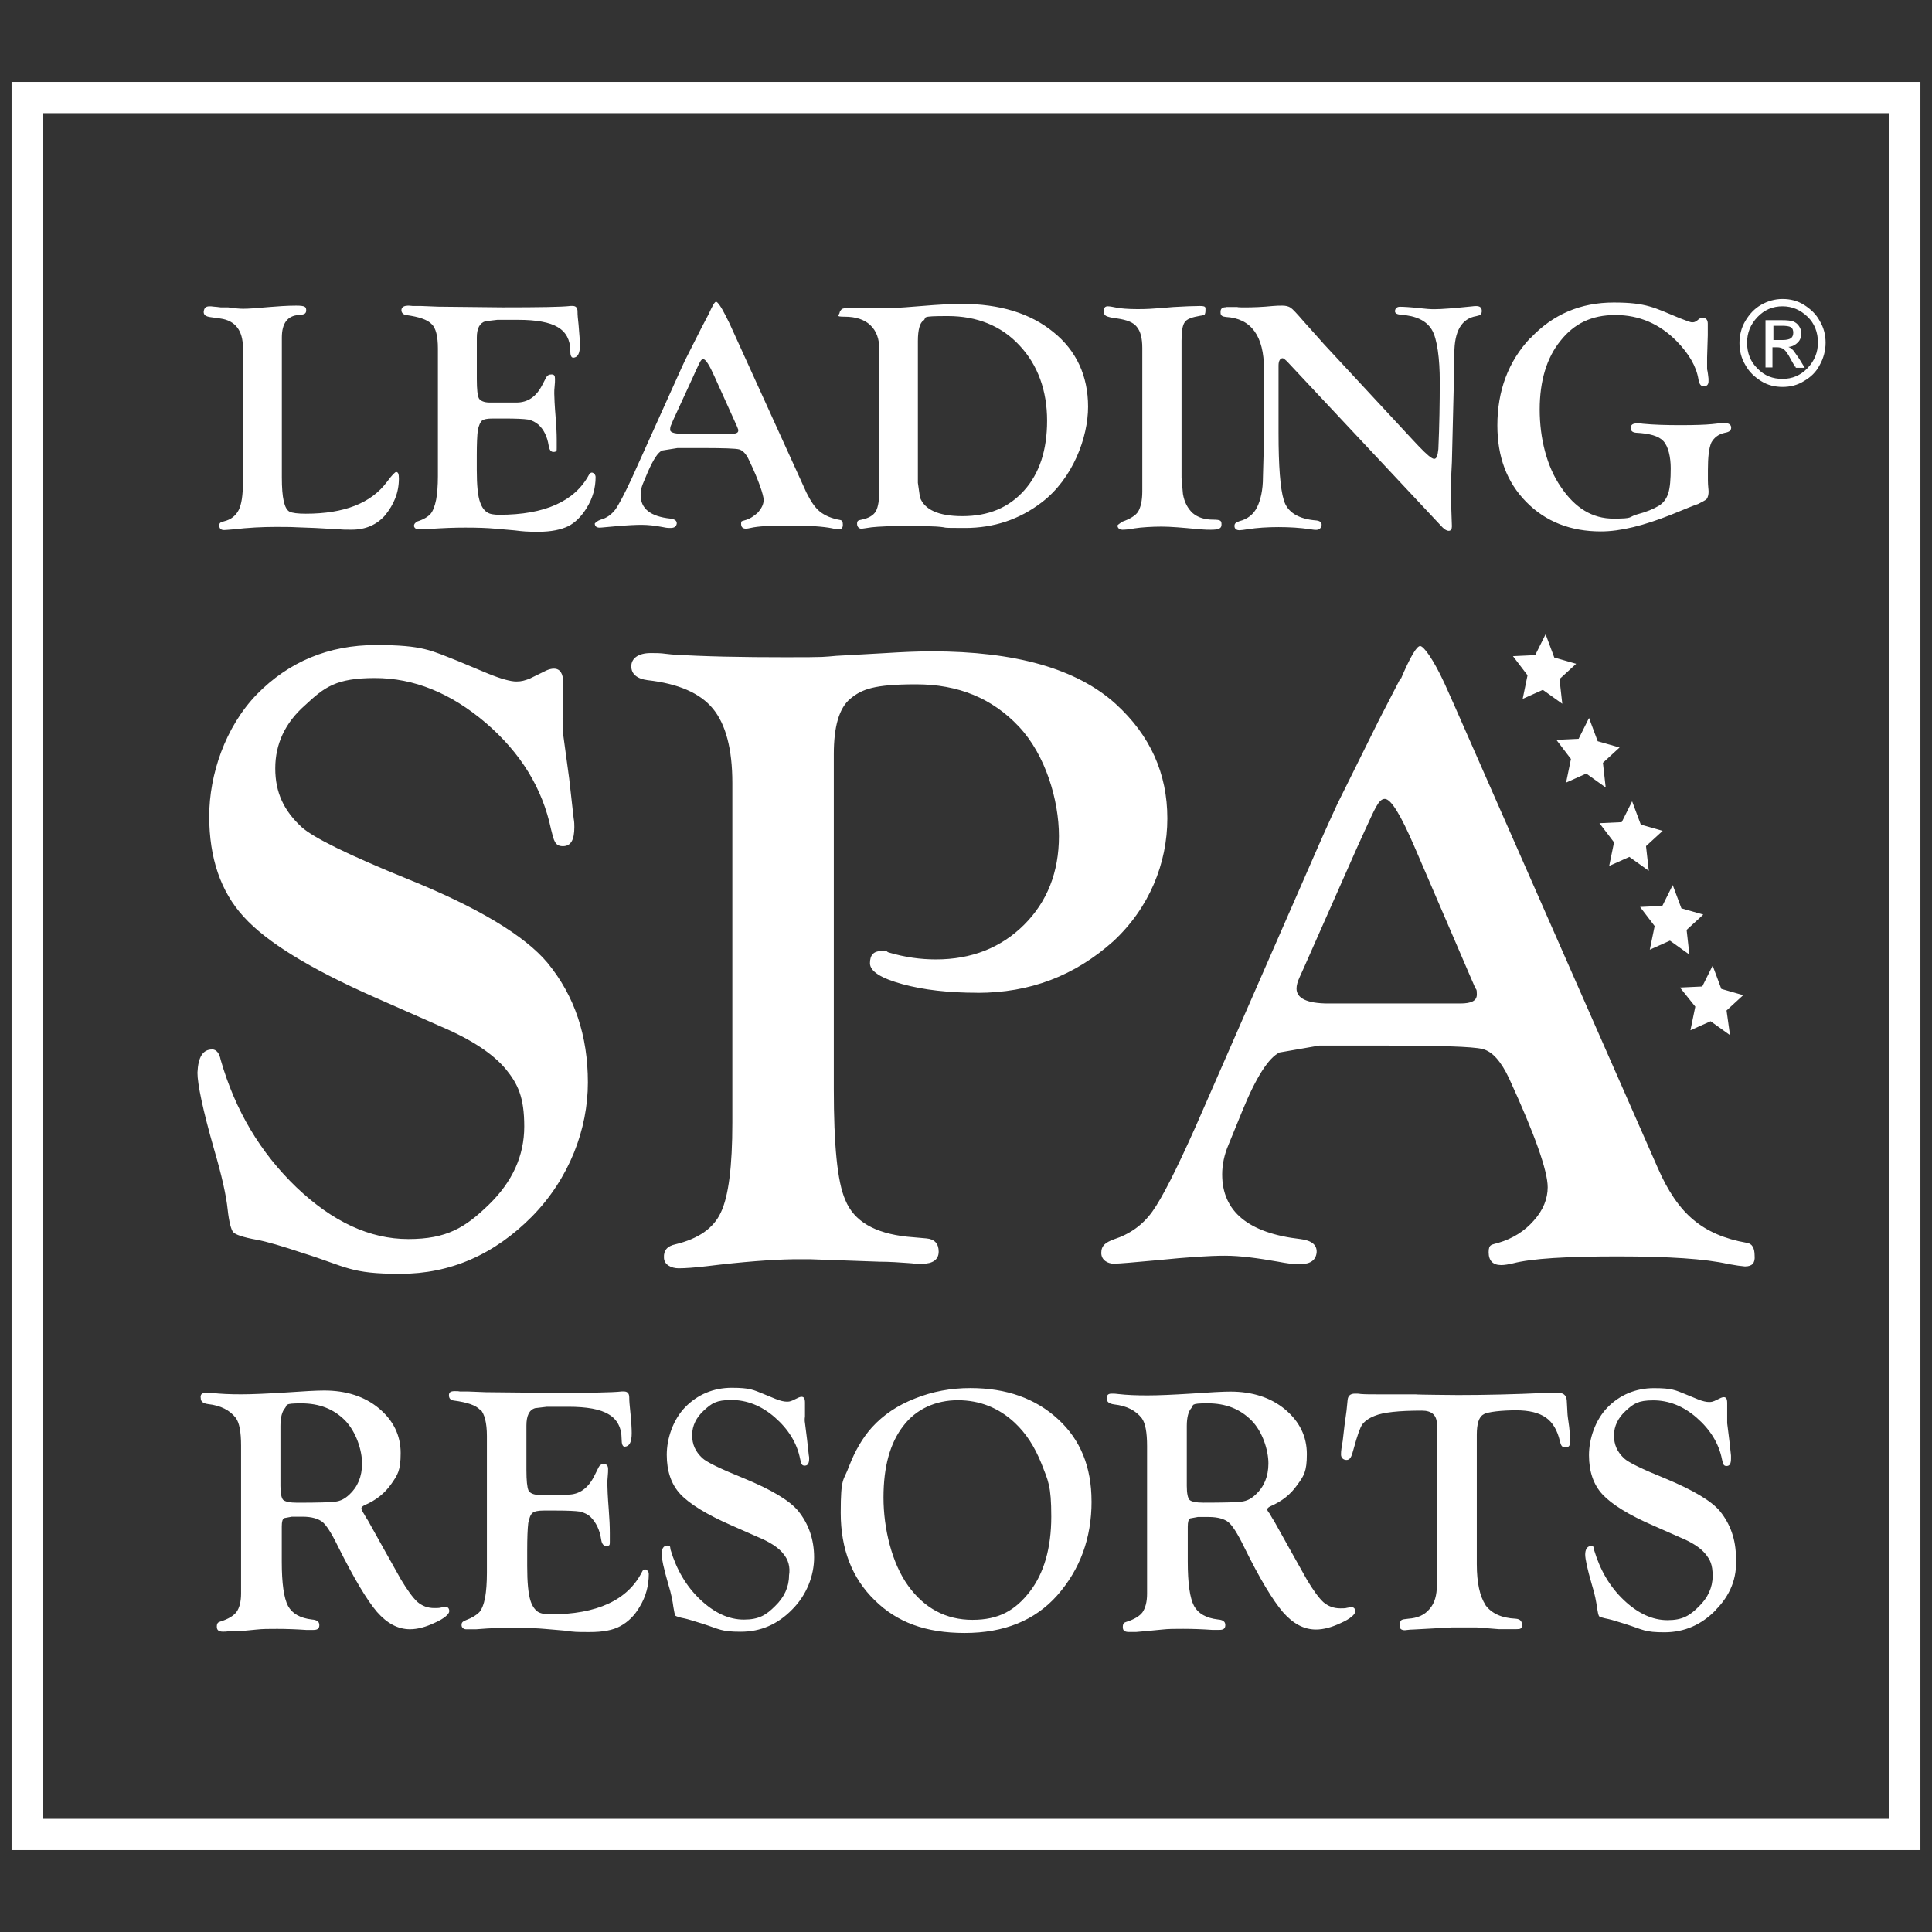
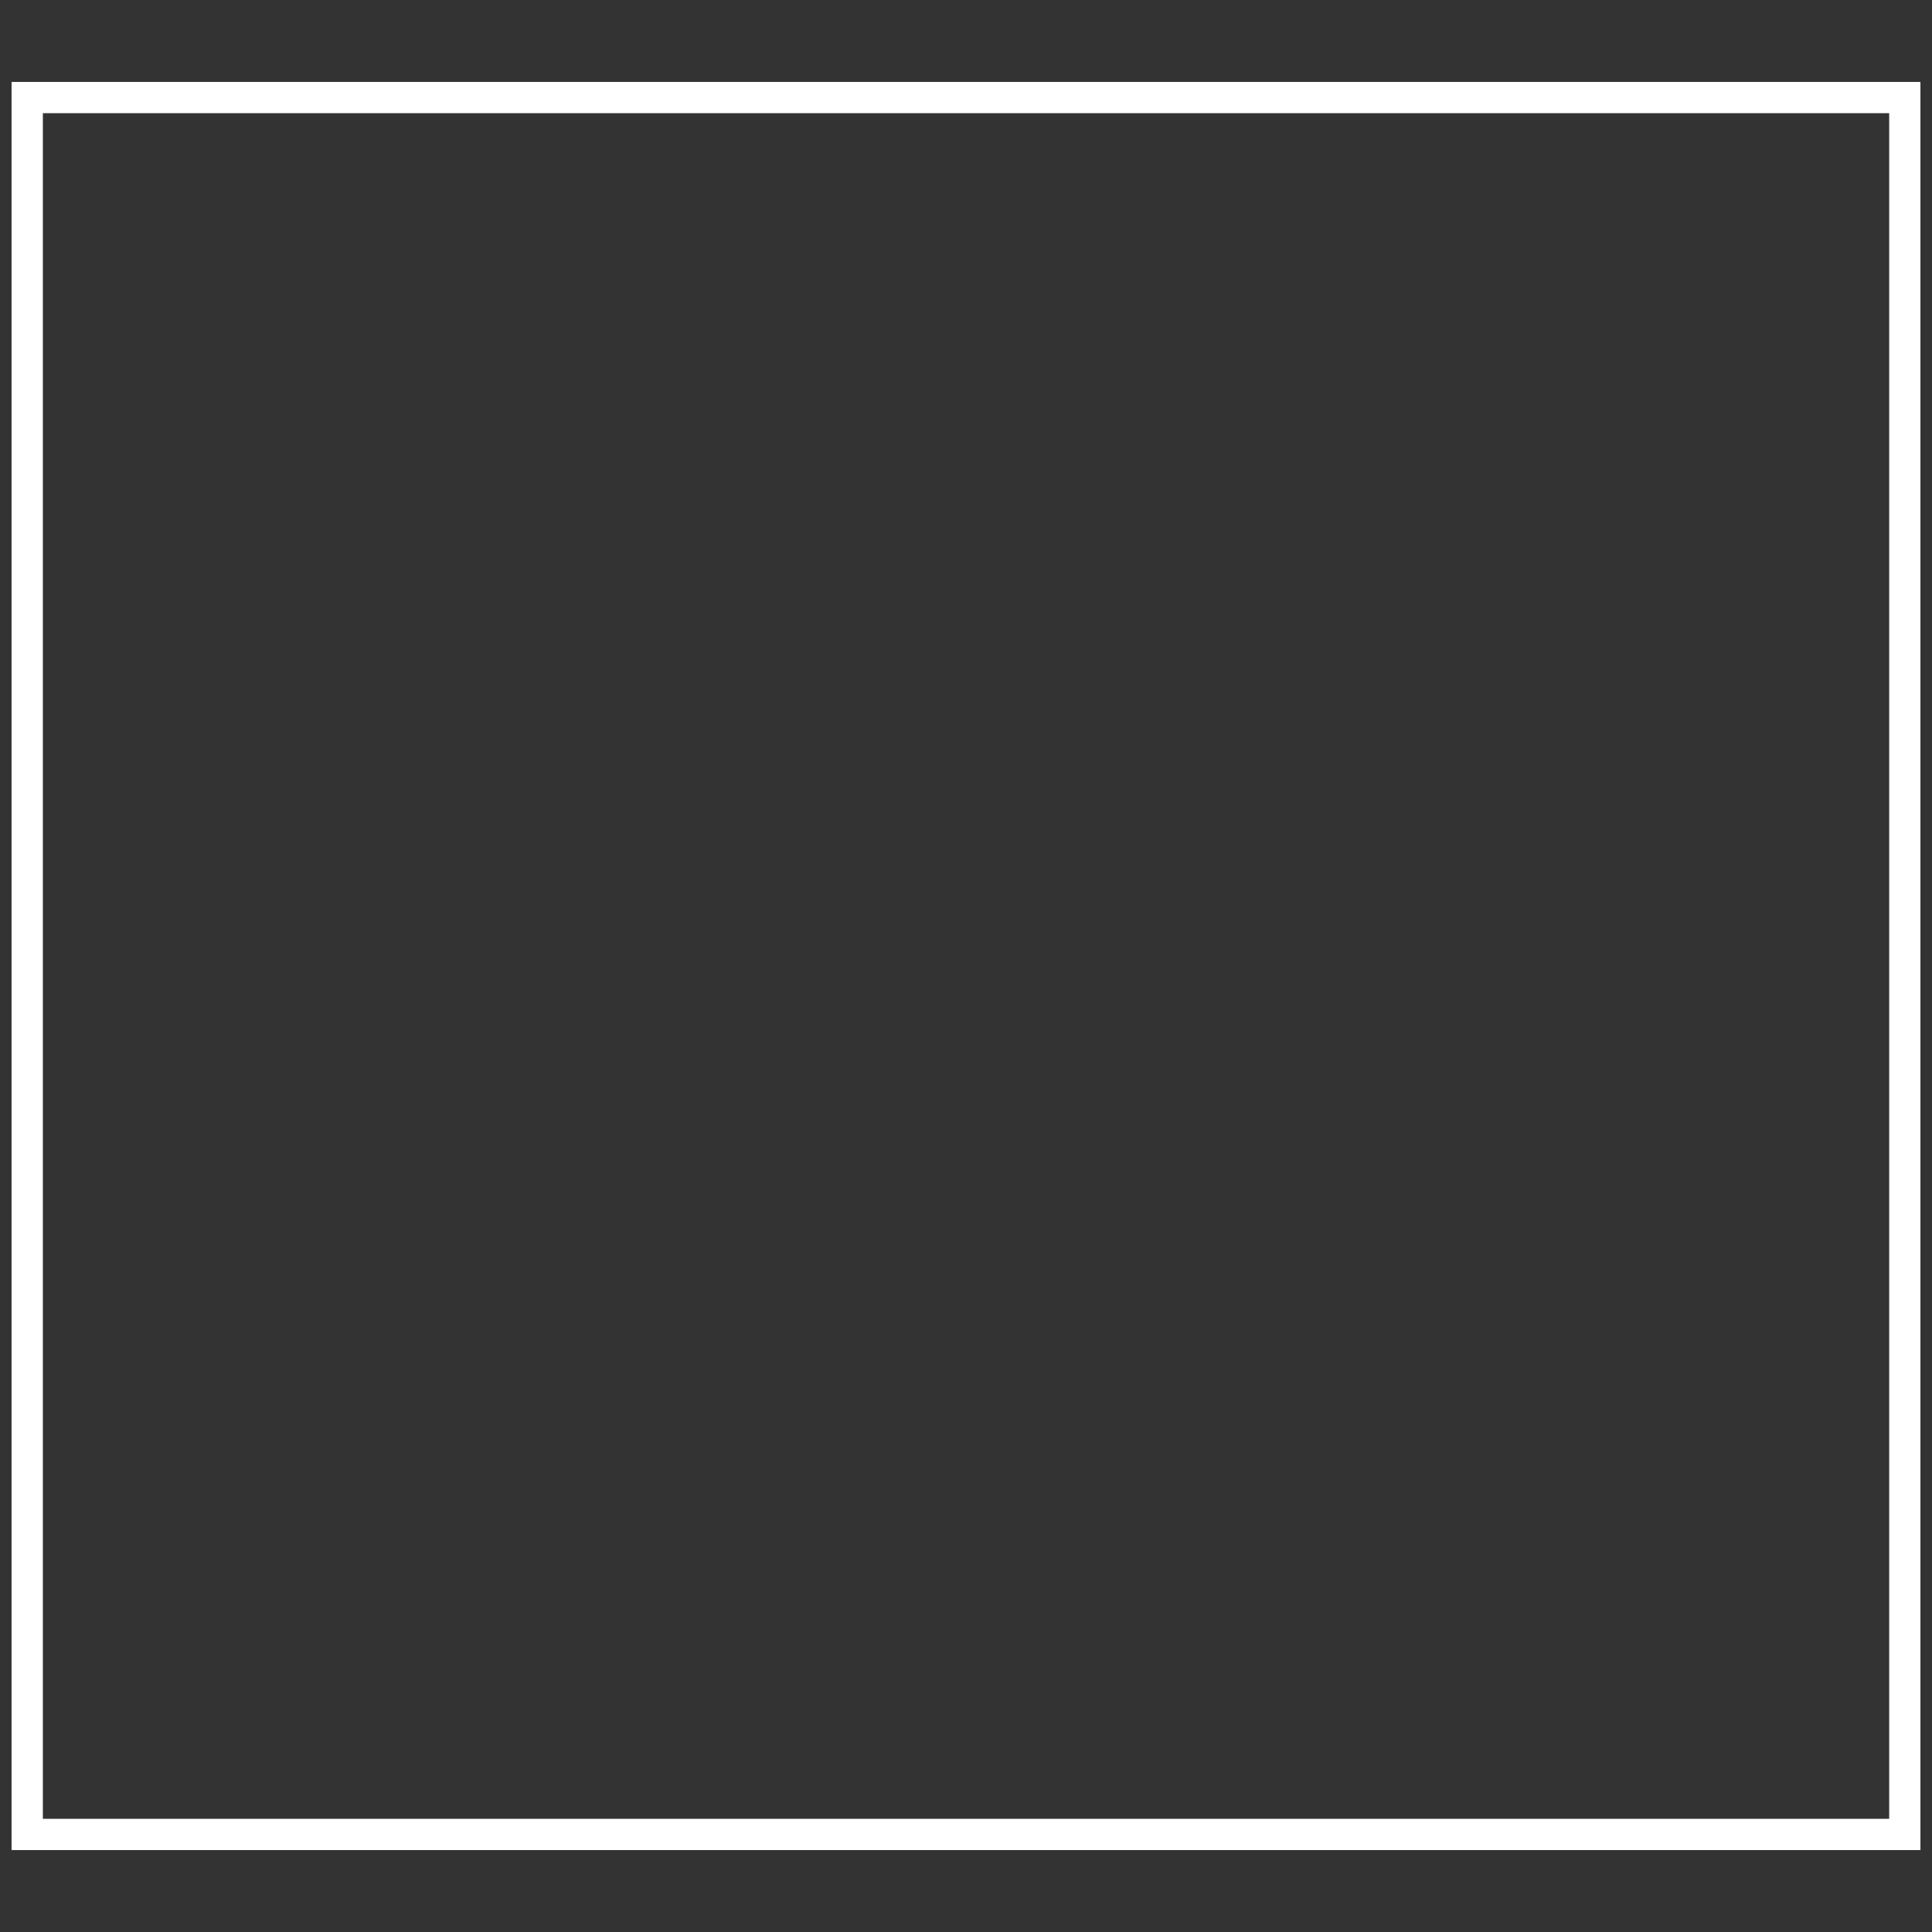
<svg xmlns="http://www.w3.org/2000/svg" id="Layer_1" viewBox="0 0 481 481">
  <rect x="0" y="0" width="481" height="481" fill="#333333" stroke="none" />
  <defs>
    <style>.cls-1{fill:#fff;}</style>
  </defs>
-   <path class="cls-1" d="M478.12,460.6H2.88V20.4h475.24v440.21ZM10.67,452.82h459.67V28.18H10.67v424.64Z" />
-   <path class="cls-1" d="M311.55,353.62c-2.85-2.85-6.4-4.24-10.9-4.24s-3.37.43-4.06,1.21c-.69.78-1.12,2.25-1.12,4.41v14.96c0,1.82.26,3.03.69,3.46s1.64.69,3.46.69c5.19,0,8.3-.09,9.51-.26,1.3-.17,2.34-.69,3.46-1.73,2.08-1.9,3.2-4.5,3.2-7.78s-1.47-7.96-4.24-10.72h0ZM239.59,128.5c6.57,0,11.59-2.16,15.39-6.4,3.81-4.24,5.71-10.03,5.71-17.38s-2.25-13.84-6.92-18.77c-4.5-4.84-10.55-7.26-17.82-7.26s-5.02.35-6.05,1.12c-.86.52-1.38,2.25-1.38,5.1v35.29l.52,3.63c1.12,3.03,4.58,4.67,10.55,4.67ZM252.65,354.23c-3.98-3.72-8.73-5.62-14.18-5.62s-10.38,2.16-13.58,6.4c-3.29,4.24-4.93,10.12-4.93,17.82s2.08,16.35,6.14,21.97c4.06,5.62,9.43,8.48,16,8.48s10.64-2.34,14.27-7.01c3.55-4.58,5.36-10.9,5.36-18.68s-.78-8.91-2.42-13.15c-1.73-4.32-3.89-7.61-6.66-10.21h0ZM73.97,374.12c5.19,0,8.3-.09,9.51-.26,1.3-.17,2.34-.69,3.46-1.73,2.08-1.9,3.2-4.5,3.2-7.78s-1.47-7.87-4.24-10.72c-2.85-2.85-6.4-4.24-10.9-4.24s-3.37.43-4.06,1.21c-.69.78-1.12,2.25-1.12,4.41v14.96c0,1.82.26,3.03.69,3.46.52.43,1.64.69,3.46.69h0ZM169.71,108h12.45c1.12,0,1.64-.26,1.64-.78s-.09-.35-.17-.69l-.17-.43-5.54-12.28c-1.3-2.94-2.25-4.41-2.85-4.41s-.86.86-1.82,2.85l-.78,1.73-4.93,10.72-.43,1.04c-.17.35-.26.69-.26,1.12-.17.69.86,1.12,2.85,1.12h0ZM366.64,244.48l-14.44-33.56c-3.46-8.04-5.88-12.02-7.44-12.02s-2.51,2.59-4.93,7.78l-2.08,4.58-12.97,29.32-1.21,2.68c-.52,1.12-.78,2.08-.78,2.85,0,2.42,2.59,3.72,7.96,3.72h32.78c2.85,0,4.15-.69,4.15-2.25s-.17-1.04-.52-1.9l-.52-1.21h0ZM453.04,90.88c-.86,1.73-2.25,3.03-3.89,3.98-1.64,1.04-3.46,1.47-5.36,1.47s-3.72-.43-5.36-1.47-2.94-2.25-3.89-3.98c-1.04-1.73-1.47-3.55-1.47-5.45s.43-3.81,1.47-5.54,2.25-3.03,3.89-3.98,3.46-1.47,5.36-1.47,3.72.43,5.36,1.47,3.03,2.34,3.89,3.98c1.04,1.73,1.47,3.55,1.47,5.45s-.52,3.89-1.47,5.54h0ZM434.53,315.31c-1.04-.09-2.34-.26-4.24-.61-5.71-1.3-14.88-1.9-27.59-1.9s-21.36.52-26.03,1.73c-1.12.26-2.08.43-2.94.43-2.08,0-3.11-1.12-3.11-3.2s.78-1.82,2.42-2.34c3.55-1.04,6.57-2.94,8.82-5.54,2.34-2.59,3.46-5.45,3.46-8.3,0-4.06-3.2-13.15-9.6-27.07-1.99-4.24-4.15-6.75-6.66-7.35-2.34-.61-10.9-.86-25.51-.86h-15.05l-9.95,1.73c-2.68,1.3-5.79,6.05-9.25,14.53l-3.46,8.48c-1.04,2.42-1.56,4.93-1.56,7.35,0,9.25,6.57,14.62,19.46,16.09,2.85.35,4.15,1.47,4.06,3.29-.17,1.9-1.47,2.94-3.98,2.94s-3.29-.17-5.71-.61c-4.93-.86-9.25-1.47-13.15-1.47s-9.17.35-16.86,1.12c-5.79.52-9.34.86-10.81.86s-3.11-.86-3.11-2.68,1.04-2.59,3.11-3.37c3.98-1.3,7.18-3.55,9.6-6.92,2.42-3.37,5.97-10.38,10.72-21.02l30.27-69.19c2.42-5.54,4.15-9.25,5.1-11.33l10.38-20.93,5.36-10.38v.35c2.34-5.54,3.98-8.3,4.84-8.3s3.2,3.11,6.05,9.25l2.59,5.79,50.51,114.85c2.51,5.79,5.45,10.12,8.91,12.97,3.37,2.85,7.78,4.76,13.23,5.71,1.38.17,1.99,1.3,1.99,3.2.17,1.82-.61,2.68-2.34,2.68h0ZM427.18,400.84c-3.63,3.72-7.87,5.54-12.8,5.54s-5.19-.61-9.51-1.99c-1.99-.61-3.55-1.12-4.41-1.3-1.38-.26-2.08-.52-2.34-.69-.17-.26-.35-1.04-.52-2.16-.17-1.38-.52-3.29-1.3-5.79-1.12-3.89-1.64-6.31-1.64-7.44s.43-2.08,1.38-2.08.69.35.86,1.04c1.47,4.93,3.89,9.08,7.35,12.37,3.55,3.37,7.18,5.02,10.9,5.02s5.54-1.12,7.78-3.37c2.25-2.16,3.46-4.76,3.46-7.61s-.61-4.06-1.82-5.54-3.29-2.85-6.23-4.06l-6.66-2.94c-6.23-2.68-10.46-5.36-12.71-7.78s-3.37-5.71-3.37-9.77,1.56-8.73,4.58-11.85c3.03-3.11,7.01-4.84,11.59-4.84s5.36.52,7.96,1.56l2.94,1.21c1.3.52,2.16.69,2.85.69s.78-.09,1.3-.26l1.64-.78c.26-.09.43-.17.69-.17.61,0,.86.43.86,1.47v5.02l.52,4.15.43,3.89v.78c0,1.3-.35,1.82-1.12,1.82s-.86-.52-1.12-1.64c-.78-3.98-2.94-7.44-6.31-10.38-3.37-2.94-7.01-4.32-10.81-4.32s-4.93.86-6.83,2.59c-1.9,1.73-2.94,3.81-2.94,6.14s.78,4.06,2.51,5.71c1.12,1.04,4.5,2.68,10.29,5.02,6.83,2.85,11.42,5.54,13.58,8.13,2.59,3.2,3.98,7.09,3.98,11.59.35,5.1-1.47,9.43-5.1,13.06h.09ZM369.84,399.63c1.47,1.99,3.89,3.2,7.52,3.37,1.12.09,1.56.61,1.56,1.56s-.43,1.04-1.38,1.04h-4.41l-5.45-.43h-6.23l-9.6.52c-1.04,0-1.73.17-2.08.17-.86,0-1.38-.35-1.3-1.21,0-.61.17-1.12.43-1.3s.78-.26,1.73-.35c2.25-.17,3.98-.86,5.28-2.42,1.3-1.47,1.82-3.46,1.82-5.97v-40.04c0-2.25-1.3-3.37-3.72-3.37-5.79,0-9.69.43-11.76,1.3-1.56.61-2.51,1.38-3.11,2.16-.52.78-1.21,2.68-2.08,5.88l-.35,1.21c-.35,1.21-.78,1.73-1.47,1.73s-1.38-.43-1.38-1.38.17-1.9.43-3.37l.43-3.72.52-3.81.26-2.59c.09-1.12.69-1.64,1.82-1.64s.78,0,1.47.09c1.12.09,2.68.09,4.84.09h8.82c0,.09,10.55.17,10.55.17,6.83,0,13.92-.17,21.62-.52,1.56-.09,2.42-.09,2.94-.09,1.64,0,2.42.61,2.51,1.99l.17,3.11c0,.43.17,1.64.43,3.46.17,1.56.26,2.68.26,3.63s-.35,1.47-1.21,1.47-1.12-.52-1.38-1.64c-.61-2.59-1.73-4.58-3.46-5.79-1.73-1.21-4.15-1.82-7.44-1.82s-7.18.35-8.13,1.04c-1.12.61-1.64,2.34-1.64,5.02v32.26c0,4.67.78,8.04,2.16,10.12h0v.09ZM315.96,376.63c.26.35.61,1.12,1.21,1.99l3.81,6.83,4.41,7.87c1.56,2.59,2.94,4.5,4.06,5.54,1.21,1.04,2.59,1.56,4.24,1.56s1.3-.09,1.9-.17c.35-.09.61-.09,1.04-.09s.78.35.78,1.04-1.21,1.82-3.55,2.85c-2.34,1.12-4.41,1.64-6.23,1.64-3.03,0-5.71-1.47-8.22-4.32-2.51-2.94-5.79-8.3-9.77-16.43-1.56-3.2-2.85-5.19-3.81-5.97s-2.59-1.3-4.93-1.3h-2.68l-1.9.35c-.43.26-.61.86-.61,2.08v8.65c0,5.45.52,9.08,1.56,11.07,1.04,1.9,3.03,3.03,5.97,3.37,1.21.09,1.82.52,1.82,1.38s-.43,1.21-1.47,1.21h-1.82c-2.42-.17-4.93-.26-7.18-.26s-3.63,0-5.19.17l-3.63.35-2.94.26h-1.73c-1.12,0-1.56-.35-1.56-1.21s.26-1.12.86-1.3c1.99-.61,3.37-1.47,4.06-2.42.69-1.04,1.12-2.51,1.12-4.58v-36.76c0-3.46-.43-5.71-1.3-6.92-1.47-1.9-3.72-3.11-6.92-3.46-1.21-.17-1.82-.61-1.82-1.47s.35-1.21,1.21-1.21.78,0,1.56.09c2.25.26,4.58.35,7.35.35s6.4-.17,10.64-.43c4.93-.35,8.22-.52,10.03-.52,5.45,0,10.03,1.47,13.58,4.41,3.63,3.03,5.45,6.75,5.45,11.16s-.78,5.45-2.42,7.7c-1.64,2.34-3.81,4.06-6.66,5.28-.52.26-.78.52-.78.78,0,.17.17.52.43.86h0ZM51.14,346.7c.35,0,.78,0,1.56.09,2.25.26,4.58.35,7.35.35s6.4-.17,10.64-.43c4.93-.35,8.22-.52,10.03-.52,5.45,0,10.03,1.47,13.58,4.41,3.63,3.03,5.45,6.75,5.45,11.16s-.78,5.45-2.34,7.7c-1.64,2.34-3.81,4.06-6.66,5.28-.52.26-.78.52-.78.78s.17.61.43,1.04c.26.35.61,1.12,1.21,1.99l3.81,6.83,4.41,7.87c1.56,2.59,2.94,4.5,4.06,5.54,1.21,1.04,2.59,1.56,4.24,1.56s1.3-.09,1.9-.17c.35-.09.61-.09,1.04-.09s.78.35.78,1.04-1.21,1.82-3.55,2.85c-2.34,1.12-4.41,1.64-6.23,1.64-3.03,0-5.71-1.47-8.22-4.32-2.51-2.94-5.71-8.3-9.77-16.43-1.56-3.2-2.85-5.19-3.81-5.97-1.04-.78-2.59-1.3-4.93-1.3h-2.68l-1.9.35c-.43.26-.61.86-.61,2.08v8.73c0,5.45.52,9.08,1.56,11.07,1.04,1.9,3.03,3.03,5.97,3.37,1.21.09,1.82.52,1.82,1.38s-.43,1.21-1.47,1.21h-1.82c-2.42-.17-4.93-.26-7.18-.26s-3.63,0-5.19.17l-3.63.35h-2.94c-.78.17-1.38.17-1.73.17-1.04,0-1.56-.35-1.56-1.21s.26-1.12.86-1.3c1.99-.61,3.37-1.47,4.06-2.42s1.12-2.51,1.12-4.58v-36.76c0-3.46-.43-5.71-1.3-6.92-1.47-1.9-3.72-3.11-6.92-3.46-1.21-.17-1.82-.61-1.82-1.47-.17-.95.35-1.3,1.12-1.3h0v-.09ZM52.78,261.26c1.04,0,1.82.86,2.16,2.59,3.63,12.63,9.86,23.09,18.85,31.74,8.99,8.56,18.25,12.89,27.85,12.89s14.18-2.85,20.06-8.56c5.88-5.71,8.82-12.19,8.82-19.46s-1.56-10.55-4.58-14.27c-3.11-3.72-8.3-7.26-16-10.55l-16.86-7.44c-16-7.09-26.72-13.66-32.43-19.98-5.71-6.23-8.56-14.62-8.56-24.99s3.98-22.23,11.85-30.36c7.96-8.13,17.9-12.28,29.66-12.28s13.75,1.38,20.41,3.98l7.44,3.11c3.37,1.38,5.71,1.99,7.09,1.99s2.08-.26,3.29-.69l4.24-2.08c.61-.26,1.21-.43,1.82-.43,1.56,0,2.34,1.21,2.34,3.63l-.17,8.91c0,1.38.09,2.68.17,3.98l1.47,10.81,1.12,9.95c.17.86.17,1.64.17,2.16,0,3.2-.86,4.76-2.85,4.76s-2.25-1.38-2.94-4.15c-2.16-10.29-7.52-19.03-16.26-26.55-8.73-7.44-17.9-11.16-27.59-11.16s-12.54,2.25-17.38,6.75c-5.02,4.41-7.44,9.69-7.44,15.74s2.16,10.55,6.57,14.62c2.85,2.59,11.59,6.92,26.29,12.89,17.56,7.09,29.23,14.1,34.94,20.93,6.75,8.22,10.03,18.16,10.03,29.75s-4.58,23.87-13.92,33.38c-9.34,9.43-20.24,14.27-32.78,14.27s-13.23-1.73-24.3-5.19c-5.19-1.73-8.99-2.85-11.42-3.29-3.46-.61-5.36-1.3-5.88-1.9-.52-.61-1.04-2.51-1.38-5.62-.35-3.46-1.47-8.48-3.37-14.96-2.85-9.95-4.15-16.35-4.15-19.11.17-3.98,1.38-5.79,3.63-5.79h0ZM52.09,76.26c.26,0,.69,0,1.21.09.35,0,.86.09,1.64.17h1.82c1.73.26,3.03.35,3.81.35,1.38,0,3.55-.17,6.4-.43,2.16-.17,4.41-.35,6.75-.35s2.51.35,2.51,1.21-.61,1.04-1.82,1.12c-2.85.17-4.24,2.08-4.24,5.62v34.85c0,5.02.61,7.78,1.9,8.48.69.35,2.08.52,4.06.52,9.51,0,16.26-2.59,20.24-7.96,1.21-1.64,1.99-2.42,2.25-2.42.52,0,.69.52.69,1.64,0,3.46-1.21,6.4-3.46,9.17-2.08,2.34-4.84,3.55-8.3,3.55s-2.08-.09-3.98-.17c-.52,0-2.16-.09-5.1-.26l-4.58-.17c-1.56-.09-3.29-.09-5.28-.09-3.29,0-6.75.17-10.55.61-1.21.09-1.9.17-2.25.17-.78,0-1.21-.35-1.21-1.12s.35-.78,1.12-1.04c1.82-.43,3.03-1.47,3.72-2.85s1.04-3.63,1.04-6.83v-33.56c0-4.24-1.9-6.75-5.62-7.26l-2.51-.35c-1.12-.17-1.64-.52-1.64-1.3.09-.95.52-1.38,1.38-1.38h0ZM101.48,76.09c.17,0,.61,0,1.3.09h2.08l4.24.17,16,.17c9.17,0,14.79-.09,16.95-.35h.52c.78,0,1.21.43,1.21,1.38s.09,1.73.26,3.29c.17,2.34.35,3.98.35,5.02,0,2.08-.52,3.11-1.64,3.2-.52,0-.78-.52-.78-1.82,0-2.59-1.04-4.58-3.11-5.79-1.99-1.21-5.36-1.82-9.86-1.82h-5.19l-2.94.35c-1.47.43-2.16,1.82-2.16,4.06v10.38c0,2.51.17,4.06.52,4.76.35.61,1.3,1.04,2.68,1.04h6.66c2.85,0,4.93-1.47,6.4-4.32l1.04-1.99c.26-.43.61-.69,1.3-.69s.86.35.86,1.12,0,.78-.09,1.82c-.09.69-.09,1.3-.09,1.82,0,.78.09,2.94.35,6.05.17,2.08.26,3.89.26,5.45v2.08c0,.35,0,.61-.09.69-.09.17-.35.26-.61.26-.69.09-1.12-.43-1.3-1.56-.35-2.25-1.21-3.98-2.51-5.19-.69-.61-1.64-1.12-2.59-1.3-1.12-.17-3.03-.26-5.88-.26h-2.94c-1.38,0-2.25.17-2.68.52-.43.35-.78,1.21-1.04,2.34-.17,1.38-.26,3.46-.26,6.31v3.63c0,3.81.26,6.57.86,8.13.43,1.21,1.04,1.99,1.73,2.42.61.43,1.64.61,3.03.61,11.33,0,18.77-3.37,22.31-9.95.17-.35.35-.43.52-.52.26-.09.52,0,.78.26.26.26.35.52.35.86,0,2.59-.69,5.19-2.25,7.7-1.3,2.08-2.85,3.63-4.58,4.5-1.82.86-4.24,1.38-7.35,1.38s-3.81-.09-5.97-.35l-4.93-.43c-1.82-.17-4.15-.26-7.26-.26s-5.19.09-9.34.35c-1.21.09-1.99.09-2.42.09s-1.04-.26-1.12-.86c0-.43.26-.78.86-1.12,1.64-.52,2.68-1.21,3.29-1.9.52-.61,1.04-1.82,1.38-3.55.26-1.47.43-3.37.43-5.79v-31.83c0-3.03-.52-5.1-1.56-6.05-1.04-1.12-3.2-1.82-6.31-2.25-.69-.09-1.21-.52-1.21-1.21,0-.78.69-1.12,1.56-1.12h0ZM149.56,129.37c1.56-.43,2.68-1.3,3.63-2.51.86-1.21,2.25-3.81,4.06-7.7l11.42-25.34c.86-1.99,1.56-3.37,1.9-4.15l3.89-7.7,1.99-3.81h0c.86-1.9,1.47-3.03,1.82-3.03s1.21,1.12,2.34,3.37l1.04,2.08,19.11,42.03c1.04,2.08,2.08,3.72,3.37,4.76s3.03,1.73,5.02,2.08c.52.09.69.43.69,1.21s-.35,1.12-1.04,1.12-.86-.09-1.64-.26c-2.16-.43-5.62-.69-10.46-.69s-8.04.17-9.86.61c-.43.09-.78.17-1.12.17-.78,0-1.21-.35-1.21-1.21s.26-.61.86-.86c1.38-.35,2.42-1.12,3.37-1.99.86-1.04,1.38-1.99,1.38-3.11s-1.21-4.84-3.63-9.86c-.69-1.56-1.56-2.42-2.42-2.68-.86-.26-4.15-.35-9.69-.35h-5.71l-3.81.61c-1.04.43-2.16,2.16-3.55,5.28l-1.3,3.11c-.35.86-.52,1.82-.52,2.68,0,3.37,2.42,5.36,7.44,5.88,1.12.17,1.56.52,1.56,1.21-.09.69-.52,1.12-1.56,1.12s-1.21-.09-2.16-.26c-1.82-.35-3.55-.52-5.02-.52s-3.46.09-6.4.35c-2.16.17-3.55.35-4.06.35-.78,0-1.21-.35-1.21-1.04.26-.26.69-.69,1.47-.95h0ZM209.75,76.87c.35-.17,1.21-.17,2.34-.17h6.31c1.47.09,2.68.09,3.89,0,1.73-.09,4.15-.26,7.26-.52,4.15-.35,7.44-.52,9.86-.52,9.51,0,17.12,2.34,22.83,7.01,5.71,4.58,8.65,10.9,8.65,18.59s-3.81,17.9-11.5,23.78c-5.62,4.32-12.02,6.4-19.11,6.4s-3.55-.09-7.09-.35c-1.99-.09-4.06-.17-6.23-.17-5.02,0-8.3.17-9.95.35-1.3.17-2.16.35-2.59.35s-1.04-.35-1.04-1.21.35-.86,1.12-1.04c1.73-.35,2.94-1.04,3.55-2.08.61-1.12.86-2.85.86-5.36v-35.03c0-2.51-.69-4.5-2.25-5.97-1.47-1.38-3.63-2.08-6.31-2.08s-1.3-.35-1.3-1.12c.17-.35.35-.69.69-.86h0ZM119.55,351.03c-1.12-1.21-3.29-1.9-6.57-2.34-.78-.09-1.21-.52-1.21-1.3s.43-1.04,1.47-1.04.61,0,1.3.09h2.08l4.32.17,16.43.17c9.43,0,15.22-.09,17.38-.35h.61c.78,0,1.3.43,1.3,1.47s.09,1.82.26,3.55c.26,2.42.35,4.24.35,5.36,0,2.16-.52,3.29-1.73,3.37-.52,0-.78-.61-.78-1.9,0-2.85-1.12-4.93-3.2-6.14-2.08-1.3-5.45-1.9-10.12-1.9h-5.28l-2.94.35c-1.47.43-2.16,1.9-2.16,4.32v11.07c0,2.59.17,4.32.52,5.1.35.69,1.38,1.12,2.85,1.12h1.3c0-.09,1.9-.09,1.9-.09h3.72c2.85,0,5.1-1.56,6.66-4.76l1.04-2.08c.26-.52.69-.78,1.3-.78s1.04.35,1.04,1.21,0,.78-.09,1.9c-.09.69-.09,1.38-.09,1.9,0,.86.09,3.11.35,6.4.17,2.16.26,4.15.26,5.79v2.16c0,.35,0,.61-.09.78-.09.17-.35.26-.69.26-.69.09-1.21-.43-1.38-1.64-.35-2.42-1.3-4.24-2.59-5.54-.69-.69-1.64-1.12-2.68-1.38-1.12-.17-3.11-.26-6.05-.26h-2.94c-1.38,0-2.34.17-2.85.61s-.78,1.3-1.04,2.51c-.17,1.47-.26,3.72-.26,6.83v3.89c0,3.98.26,6.92.86,8.73.43,1.3,1.12,2.16,1.73,2.59s1.73.69,3.11.69c11.68,0,19.37-3.55,22.92-10.64.17-.35.35-.52.52-.52.26-.09.52,0,.78.26s.35.52.35.86c0,2.85-.69,5.54-2.25,8.13-1.3,2.25-2.94,3.81-4.84,4.84-1.9,1.04-4.41,1.47-7.61,1.47s-3.89,0-6.14-.35l-5.02-.43c-1.82-.17-4.32-.26-7.52-.26s-5.36,0-9.6.35h-2.51c-.52,0-1.12-.35-1.12-1.04s.26-.86,1.04-1.21c1.64-.61,2.68-1.3,3.37-1.99.61-.69,1.12-1.9,1.47-3.72.26-1.56.43-3.55.43-6.14v-33.99c0-3.37-.61-5.54-1.64-6.66h0v.09ZM194.97,386.75c-1.21-1.47-3.29-2.85-6.23-4.06l-6.66-2.94c-6.14-2.68-10.46-5.36-12.71-7.78-2.25-2.42-3.37-5.71-3.37-9.77s1.56-8.73,4.58-11.85c3.03-3.11,7.01-4.84,11.59-4.84s5.36.52,7.96,1.56l2.94,1.21c1.3.52,2.16.69,2.85.69s.78-.09,1.3-.26l1.64-.78c.26-.09.43-.17.69-.17.61,0,.86.43.86,1.47v3.46c-.09.52-.09,1.12,0,1.56l.52,4.15.43,3.89c.09.35.09.61.09.78,0,1.3-.35,1.82-1.12,1.82s-.86-.52-1.12-1.64c-.78-3.98-2.94-7.44-6.31-10.38-3.37-2.94-7.01-4.32-10.81-4.32s-4.93.86-6.83,2.59-2.94,3.81-2.94,6.14.78,4.06,2.51,5.71c1.12,1.04,4.5,2.68,10.29,5.02,6.92,2.85,11.42,5.54,13.58,8.13,2.59,3.2,3.98,7.09,3.98,11.59s-1.82,9.34-5.45,12.97c-3.63,3.72-7.87,5.54-12.8,5.54s-5.19-.61-9.51-1.99c-1.99-.61-3.55-1.12-4.41-1.3-1.38-.26-2.08-.52-2.34-.69-.17-.26-.35-1.04-.52-2.16-.17-1.38-.52-3.29-1.3-5.79-1.12-3.89-1.64-6.31-1.64-7.44s.43-2.08,1.38-2.08.69.35.86,1.04c1.47,4.93,3.89,9.08,7.35,12.37,3.55,3.37,7.18,5.02,10.9,5.02s5.54-1.12,7.78-3.37c2.25-2.16,3.46-4.76,3.46-7.61.35-2.08-.17-3.98-1.47-5.45h0ZM271.76,373.77c0,9.17-2.85,16.95-8.56,23.44-5.54,6.23-13.23,9.34-23.01,9.34s-16.86-2.68-22.4-8.13c-5.62-5.45-8.48-12.71-8.48-21.79s.69-7.78,2.08-11.59c1.47-3.81,3.37-7.09,5.71-9.69,2.85-3.11,6.31-5.45,10.72-7.18,4.32-1.73,8.91-2.59,13.75-2.59,8.99,0,16.26,2.59,21.88,7.78,5.54,5.1,8.3,11.85,8.3,20.41h0ZM243.31,247.16c-7.09,0-13.32-.69-18.68-2.16s-8.04-3.2-8.04-5.19.86-3.03,2.85-3.03,1.04.09,1.82.35c4.06,1.21,7.96,1.73,11.76,1.73,8.91,0,16.26-2.94,21.97-8.65s8.65-13.06,8.65-22.05-3.37-20.24-9.95-27.24c-6.66-7.09-15.13-10.55-25.6-10.55s-13.49,1.21-16.35,3.55c-2.85,2.34-4.15,7.01-4.15,13.84v83.37c0,13.84.86,23.09,2.85,27.59,2.16,5.36,7.35,8.3,15.39,9.17l4.84.43c1.99.17,3.03,1.3,3.03,3.29s-1.47,3.03-4.15,3.03-1.73-.09-3.2-.17c-2.34-.17-4.84-.35-7.35-.35l-17.21-.61h-4.32c-5.28.09-12.45.61-21.53,1.73-3.03.35-5.28.52-7.01.52s-3.63-.86-3.63-2.68c-.09-1.73.78-2.85,2.85-3.29,5.71-1.38,9.51-3.98,11.33-7.96,1.9-3.98,2.85-11.42,2.85-22.31v-84.58c0-8.48-1.64-14.62-4.84-18.51-3.2-3.89-8.65-6.23-16.26-7.09-2.68-.35-4.06-1.56-4.06-3.46s1.64-3.29,4.84-3.29,2.51.09,5.28.35c8.13.52,17.56.69,28.28.69s9.34-.09,12.63-.35l12.37-.69c4.15-.26,7.87-.43,11.33-.43,20.93,0,36.15,4.32,45.84,13.06,8.65,7.87,12.89,17.38,12.89,28.54s-4.5,22.31-13.49,30.62c-9.6,8.56-20.67,12.8-33.82,12.8h0ZM275.83,76.26c.52,0,1.3.17,2.25.35s2.68.35,5.1.35,3.55-.09,5.79-.26l3.11-.26c2.94-.17,5.1-.26,6.66-.26s1.38.35,1.38,1.04-.09.78-.17,1.04c-.17.17-.43.26-1.12.35-1.99.35-3.37.78-3.89,1.64-.52.69-.78,2.25-.78,4.58v34.16l.35,3.98c.35,2.08,1.21,3.63,2.42,4.76,1.3,1.12,3.03,1.64,5.1,1.64s2.08.35,2.08,1.3-.86,1.21-2.68,1.21-1.9-.09-3.37-.17c-3.63-.35-6.66-.61-8.91-.61s-5.02.17-6.66.43c-1.38.26-2.42.35-3.03.35s-1.04-.26-1.21-.78v-.35c-.09,0,1.12-.86,1.12-.86,1.99-.69,3.37-1.56,3.98-2.51.61-1.04,1.04-2.68,1.04-5.02v-35.72c0-2.42-.43-4.15-1.38-5.28-.86-1.12-2.51-1.73-4.93-2.08-1.47-.17-2.34-.43-2.68-.61s-.61-.52-.61-1.12c0-.95.35-1.3,1.04-1.3h0ZM305.15,76.44h2.94c0,.09,1.73.09,1.73.09,2.16,0,4.5-.09,7.09-.35.86-.09,1.73-.09,2.34-.09.86,0,1.56.17,2.08.52.52.35,1.56,1.47,3.2,3.37l2.94,3.29c1.21,1.3,1.82,2.08,2.08,2.34l22.23,23.96,1.47,1.56c1.9,1.99,3.2,3.11,3.81,3.11s.86-.78,1.04-2.42c.26-5.88.35-11.59.35-16.95s-.61-10.55-1.99-12.8c-1.38-2.25-3.89-3.46-7.78-3.72-.86-.09-1.38-.35-1.38-.86s.35-1.12,1.21-1.12,2.59.09,4.93.35c1.47.17,2.59.26,3.63.26,1.9,0,5.02-.26,9.25-.69.52-.09,1.04-.09,1.21-.09.86,0,1.38.35,1.38,1.21s-.43,1.12-1.38,1.3c-3.63.61-5.45,3.72-5.45,9.25v1.99l-.61,25.08-.17,3.46v4.41c-.09,0,0,3.11,0,3.11l.17,5.02c0,.69-.26,1.12-.78,1.12s-1.04-.35-1.56-.86l-38.4-40.99c-.61-.69-1.21-1.12-1.38-1.12-.61,0-1.04.61-1.04,1.82v16.78c0,8.3.43,13.84,1.3,16.69.86,3.03,3.63,4.76,8.13,5.1.78.09,1.3.43,1.3,1.04s-.43,1.3-1.3,1.3-.86-.09-1.64-.17c-2.34-.35-5.02-.52-7.78-.52s-5.36.17-7.61.52c-1.04.17-1.73.26-2.16.26-.69,0-1.21-.35-1.21-1.04s.35-.86,1.21-1.21c2.08-.52,3.55-1.73,4.41-3.46s1.47-4.24,1.47-7.52l.26-9.51v-17.38c0-8.22-3.2-12.63-9.51-12.97-.86-.09-1.3-.35-1.3-1.04-.09-1.04.43-1.38,1.3-1.38h0ZM381.08,84.14c5.54-5.88,12.45-8.82,20.67-8.82s10.12,1.3,16.43,3.89c1.64.61,2.59,1.04,3.11,1.04s.69-.09,1.12-.35l.43-.35c.26-.26.61-.43,1.04-.43.78,0,1.3.43,1.3,1.47v2.85l-.17,5.54v2.94c.17.69.26,1.56.35,2.34v.69c0,.78-.43,1.3-1.3,1.21-.61,0-1.04-.61-1.21-1.73-.52-3.2-2.34-6.31-5.36-9.43-4.24-4.32-9.34-6.57-15.31-6.57s-10.29,2.16-13.66,6.4c-3.46,4.24-5.19,10.03-5.19,17.12s1.73,14.18,5.28,19.29c3.55,5.28,7.87,7.87,13.06,7.87s3.55-.35,5.88-1.04c2.34-.61,4.15-1.38,5.45-2.16,1.12-.69,1.9-1.73,2.34-3.11s.61-3.46.61-6.23-.61-5.45-1.82-6.75c-1.21-1.3-3.46-1.9-6.83-2.08-.86-.09-1.3-.43-1.3-1.21s.52-1.12,1.56-1.12.78,0,1.47.09c2.68.26,5.88.35,9.34.35s6.23-.09,7.87-.26c1.3-.17,2.34-.26,3.2-.26s1.56.35,1.56,1.12-.52,1.12-1.56,1.3c-1.64.35-2.68,1.21-3.37,2.42-.61,1.38-.86,3.63-.86,6.83s0,1.9,0,2.59c0,1.38.17,2.25.17,2.85s-.17,1.47-.52,1.82c-.35.35-1.12.69-2.08,1.21-.61.17-2.94,1.12-6.75,2.68-6.75,2.68-12.54,4.15-17.47,4.15-7.52,0-13.75-2.42-18.59-7.35s-7.18-11.24-7.18-19.03c0-8.56,2.68-15.91,8.22-21.79h.09ZM376.67,163.36l5.54-.26,2.59-5.19,2.16,5.79,5.45,1.56-4.15,3.81.69,6.14-4.84-3.46-5.02,2.25,1.21-5.88-3.63-4.76h0ZM387.48,184.2l5.54-.26,2.59-5.19,2.16,5.79,5.45,1.56-4.15,3.81.69,6.14-4.84-3.46-5.02,2.25,1.21-5.88-3.63-4.76h0ZM398.21,204.95l5.54-.26,2.59-5.19,2.16,5.79,5.45,1.56-4.15,3.81.69,6.14-4.84-3.46-5.02,2.25,1.21-5.88-3.63-4.76h0ZM408.32,225.8l5.54-.26,2.59-5.19,2.16,5.79,5.45,1.56-4.15,3.81.69,6.14-4.84-3.46-5.02,2.25,1.21-5.88-3.63-4.76h0ZM430.72,257.71l-4.84-3.46-5.02,2.25,1.21-5.88-3.81-4.76,5.54-.26,2.59-5.19,2.16,5.79,5.45,1.56-4.15,3.81.86,6.14h0ZM446.9,91.31l-1.04-1.82c-.69-1.38-1.3-2.16-1.73-2.51s-1.04-.52-1.73-.52h-1.12v5.02h-1.73v-11.76h3.98c1.38,0,2.34.09,3.03.35.52.26,1.04.61,1.38,1.21.35.52.52,1.12.52,1.73,0,.86-.26,1.64-.86,2.25-.61.61-1.38,1.04-2.34,1.12.43.17.78.43,1.21.86.35.43.78,1.12,1.47,2.08l1.38,2.25h-2.25v-.26h-.17,0ZM443.78,76.26c-2.42,0-4.5.86-6.23,2.68s-2.59,3.89-2.59,6.4.86,4.76,2.59,6.4c1.73,1.82,3.81,2.59,6.23,2.59s4.5-.86,6.23-2.68,2.59-3.89,2.59-6.4-.86-4.76-2.59-6.4-3.72-2.59-6.23-2.59ZM446.46,82.84c0-.61-.17-1.12-.61-1.38s-1.21-.35-2.25-.35h-2.08v3.55h2.25c1.04,0,1.64-.17,2.08-.43.35-.26.61-.69.61-1.38Z" />
+   <path class="cls-1" d="M478.12,460.6H2.88V20.4h475.24v440.21ZM10.67,452.82h459.67V28.18H10.67Z" />
</svg>